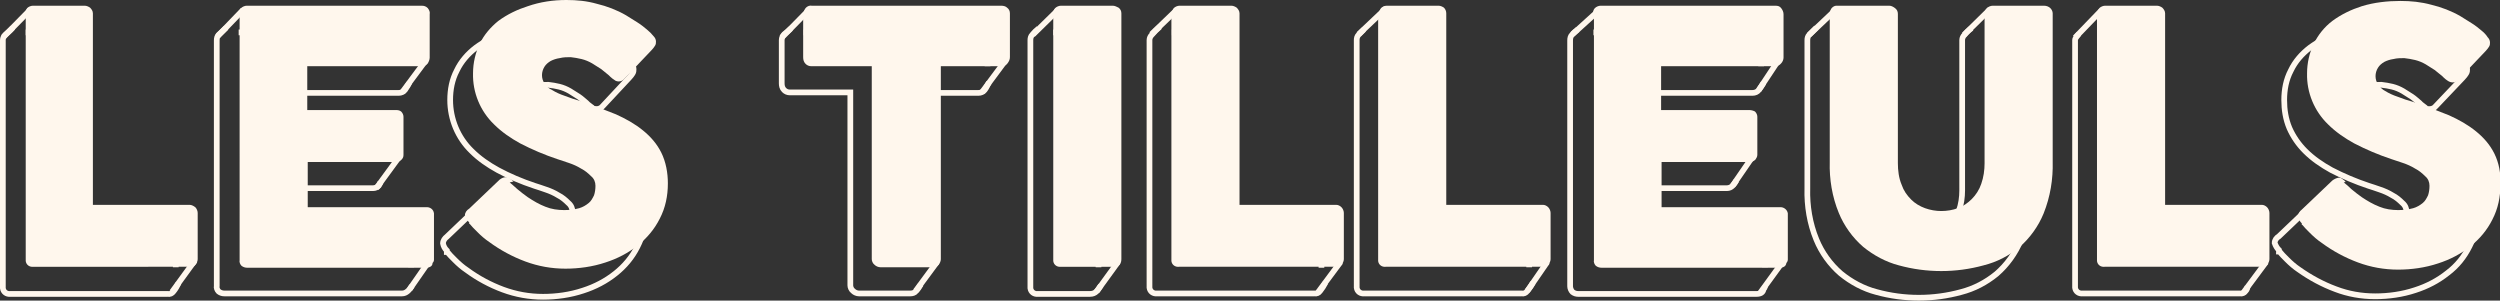
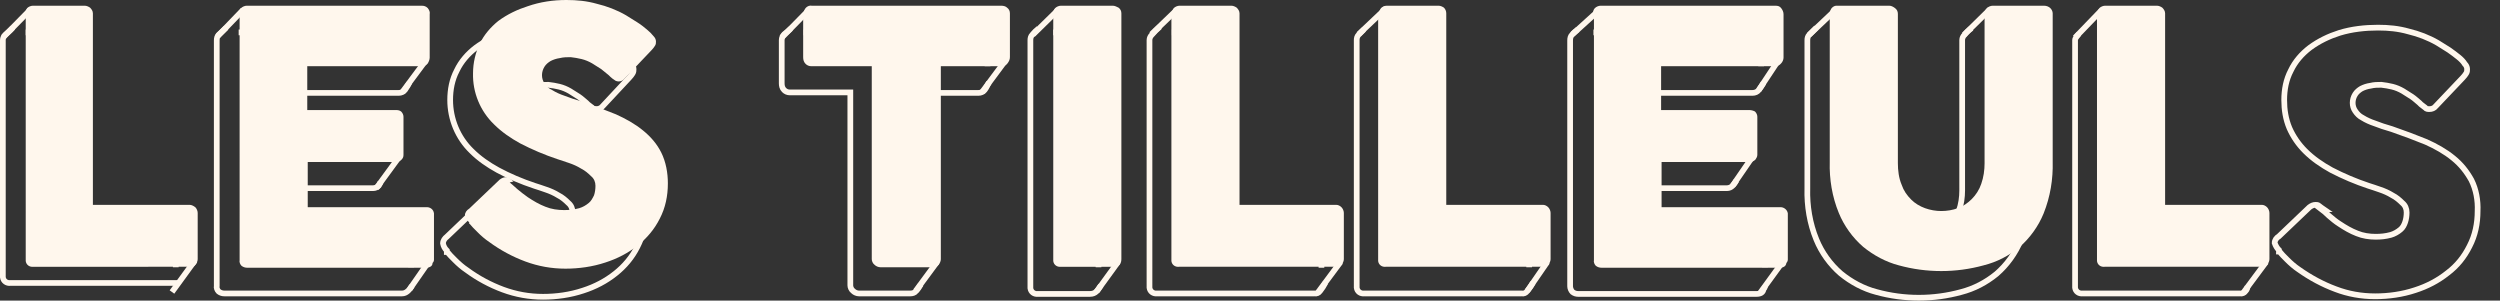
<svg xmlns="http://www.w3.org/2000/svg" id="Calque_1" viewBox="0 0 524.8 63.1">
  <rect x="0" y="0" width="524.8" height="63.1" fill="#333333" stroke="none" />
  <defs>
    <style>      .st0 {        fill: #fff7ed;      }      .st1 {        fill: none;        stroke: #fff7ed;        stroke-miterlimit: 10;        stroke-width: 1.2px;      }    </style>
  </defs>
  <g id="Calque_2">
-     <path class="st1" d="M37.5,59.4c-.3.6-.6,1.2-1.1,1.8-.3.4-.7.6-1.2.5H2.2c-.8.1-1.5-.4-1.6-1.2,0-.1,0-.3,0-.4V8.4c0-.4.2-.8.5-1.1.3-.3,1-.8,1.6-1.5M5.4,6.8h7.8c.4,0,.8.2,1.2.5.3.3.5.7.5,1.1v40.2h20.3c.4,0,.8.2,1.2.5.3.3.5.8.5,1.2v5.8" />
+     <path class="st1" d="M37.5,59.4H2.2c-.8.1-1.5-.4-1.6-1.2,0-.1,0-.3,0-.4V8.4c0-.4.2-.8.5-1.1.3-.3,1-.8,1.6-1.5M5.4,6.8h7.8c.4,0,.8.2,1.2.5.3.3.5.7.5,1.1v40.2h20.3c.4,0,.8.2,1.2.5.3.3.5.8.5,1.2v5.8" />
    <path class="st1" d="M86.5,60c-.6.9-1.2,1.6-2.1,1.6h-37.3c-.4,0-.8-.1-1.2-.4-.3-.3-.5-.8-.4-1.2V8.5c0-.5.1-.9.4-1.2.3-.3.8-.7,1.6-1.5M79.9,38c0,.4-.2.7-.4,1-.3.3-.7.5-1.2.5h-18.5v9.5h24.8c.8-.1,1.6.5,1.7,1.3,0,.1,0,.3,0,.4v5.4M85.9,17.4c-.2.5-.6,1-.9,1.5-.3.4-.8.6-1.3.6h-23.9v9.2h18.5c.4,0,.8.1,1.2.3.3.3.5.7.5,1.1v3.6M50.1,6.8h33.6c.5,0,.9.1,1.3.5.3.4.5.8.4,1.3v5.1" />
    <path class="st1" d="M102.2,43.9c.4.3.9.8,1.6,1.4.7.6,1.5,1.2,2.2,1.7,1.2.8,2.4,1.5,3.7,2,1.2.5,2.5.7,3.9.7,1.1,0,2.1-.1,3.2-.4.7-.2,1.4-.6,2-1.1.5-.4.8-1,1.1-1.6.2-.6.3-1.3.3-2,0-.8-.3-1.5-.9-2-.6-.6-1.3-1.2-2.1-1.6-.8-.5-1.7-.9-2.6-1.2-.9-.3-1.7-.6-2.4-.8-2.7-.9-5.3-2-7.7-3.3-2-1.1-3.9-2.4-5.5-4-2.9-2.8-4.5-6.7-4.5-10.7,0-2.2.4-4.3,1.4-6.2.9-1.9,2.3-3.5,4-4.8,1.9-1.4,4-2.4,6.2-3.1,2.6-.8,5.4-1.1,8.1-1.1,2.2,0,4.3.2,6.4.8,2.1.5,4.2,1.3,6.1,2.4.8.5,1.6,1,2.4,1.5.7.5,1.4,1,2,1.5.5.4,1,.9,1.4,1.4.3.3.5.7.5,1.1,0,.3,0,.6-.2.9-.2.3-.4.6-.7.9l-5.6,6c-.3.4-.8.6-1.3.6-.3,0-.7,0-.9-.3-.3-.2-.6-.5-.9-.7l-.3-.3c-.5-.4-1-.9-1.6-1.3-.6-.4-1.3-.8-1.9-1.2-.7-.4-1.4-.7-2.2-.9-.8-.2-1.5-.3-2.3-.4-.8,0-1.5,0-2.3.2-.7.1-1.3.3-1.9.6-.5.3-1,.7-1.3,1.2-.3.5-.5,1.1-.5,1.8,0,.6.2,1.3.5,1.8.4.6.9,1.1,1.6,1.4.8.5,1.7.9,2.6,1.2,1,.4,2.2.8,3.6,1.2,2.6.9,5,1.8,7.2,2.7,2,.9,4,2,5.7,3.4,1.6,1.3,2.8,2.8,3.8,4.6,1,2,1.4,4.3,1.4,6.5,0,2.6-.5,5.1-1.7,7.4-1.1,2.2-2.7,4.1-4.6,5.6-2,1.6-4.3,2.8-6.8,3.6-2.7.9-5.6,1.3-8.4,1.3-2.9,0-5.7-.5-8.4-1.5-2.7-1-5.3-2.4-7.6-4.1-.9-.6-1.7-1.3-2.5-2.1-.7-.7-1.2-1.2-1.6-1.7h-.1c0-.2,0-.2,0-.2h0c0,0,0-.1,0-.1,0,0,0,0,0,0-.4-.4-.7-.9-.8-1.5,0-.6.4-1.1.8-1.4l6.4-6.1c.4-.3.8-.5,1.2-.5.2,0,.5,0,.7.2.3.2.6.4.8.7Z" />
    <path class="st1" d="M168.7,6.8h36.8c.4,0,.8.1,1.2.4.4.3.6.7.6,1.2v5.5M193.3,59.7c-.3.5-.6,1-1,1.4-.3.4-.8.5-1.2.5h-10.8c-.4,0-.9-.2-1.2-.5-.4-.3-.6-.8-.6-1.2V19.4h-12.7c-.5,0-.9-.2-1.2-.5-.4-.4-.5-.9-.5-1.4v-9.1c0-.4.2-.9.5-1.2.5-.4,1-.8,1.4-1.2M207.6,17.3c-.3.5-.5,1.1-.9,1.6-.3.4-.8.6-1.3.6h-12.8v36.5" />
    <path class="st1" d="M221.1,6.8h7.7c.4,0,.8.2,1.2.5.4.3.6.7.6,1.2v47.6M231.1,59.9c-.7,1.1-1.1,1.8-2.3,1.8h-10.9c-.8.1-1.5-.4-1.6-1.2,0-.1,0-.3,0-.4V8.4c0-.4.1-.8.4-1.1.4-.5.8-.9,1.3-1.3" />
    <path class="st1" d="M278.2,59.4c-.3.6-.7,1.2-1.1,1.7-.3.4-.7.6-1.2.5h-33c-.8.1-1.5-.4-1.6-1.2,0-.1,0-.3,0-.4V8.4c0-.4.2-.8.5-1.1.5-.6,1.1-1.2,1.7-1.7M246,6.8h7.9c.4,0,.8.2,1.1.5.3.3.5.7.5,1.2v40.2h20.3c.4,0,.8.2,1.1.5.3.3.5.8.5,1.2v5.8" />
    <path class="st1" d="M289.5,6.7h7.9c.4,0,.8.2,1.1.5.3.3.6.7.6,1.2v40.2h20.3c.4,0,.8.2,1.1.5.3.3.5.8.5,1.2v5.8M321.8,59.3c-.3.6-.7,1.2-1.2,1.8-.3.4-.7.6-1.2.5h-33c-.8.1-1.5-.4-1.6-1.2,0-.1,0-.3,0-.4V8.4c0-.4.1-.8.4-1.1.3-.3.5-.5,1.1-1.1" />
    <path class="st1" d="M364.5,37.9c-.2.4-.5.8-.8,1.1-.3.3-.7.5-1.2.5h-18.5v9.5h24.8c.8-.1,1.6.4,1.7,1.3,0,.1,0,.3,0,.4v5.4M370.2,17.4c-.3.5-.6,1-1,1.5-.3.4-.8.6-1.3.6h-23.9v9.2h18.5c.4,0,.8,0,1.2.3.3.3.5.7.5,1.1v3.9M334.5,6.8h33.5c.5,0,.9.1,1.3.5.3.4.5.8.4,1.3v5.3M370.5,60c0,.3-.1.5-.3.7-.1.7-.6,1-1.5,1h-37.4c-.4,0-.8-.1-1.2-.4-.3-.3-.5-.8-.5-1.2V8.5c0-.5.1-.9.4-1.2.3-.4.8-.8,1.2-1.1" />
    <path class="st1" d="M384.2,6.8h7.7c.4,0,.8.2,1.2.5.4.3.6.7.6,1.2v31.4c0,1.6.2,3.2.8,4.6.4,1.2,1.1,2.2,2,3.1.8.8,1.8,1.4,2.9,1.8,1.1.4,2.3.6,3.4.6,1.2,0,2.4-.2,3.5-.6,1.1-.4,2.1-1.1,2.9-1.9.9-.9,1.6-2,2-3.2.5-1.4.7-2.9.7-4.3V8.4c0-.4.2-.8.5-1.1.4-.5.9-1,1.5-1.4M416.7,6.8h7.6c.5,0,1,.2,1.3.5.3.3.5.7.5,1.1v31.1c.1,3.7-.5,7.4-1.9,10.9-1.1,2.7-2.9,5.2-5.1,7.1-2.2,1.8-4.7,3.1-7.4,3.8-2.9.8-5.9,1.2-8.9,1.2-3,0-6-.4-8.9-1.2-2.7-.7-5.3-2.1-7.5-3.9-2.2-1.9-4-4.4-5.1-7.1-1.4-3.4-2-7.1-1.9-10.7V8.4c0-.4.1-.8.4-1.1.5-.5,1-1,1.5-1.5" />
    <path class="st1" d="M471.8,60c0,.4-.1.8-.4,1.1-.3.4-.7.6-1.2.5h-33c-.8.1-1.5-.4-1.6-1.2,0-.1,0-.3,0-.4V8.4c0-.4.5-.9.8-1.3M440.3,6.8h7.8c.4,0,.8.2,1.1.5.3.3.5.7.5,1.2v40.2h20.3c.4,0,.8.2,1.1.5.3.3.5.8.5,1.2" />
    <path class="st1" d="M487.3,43.9c.4.3,1,.8,1.6,1.4.7.6,1.4,1.2,2.2,1.7,1.2.8,2.4,1.5,3.7,2,1.2.5,2.6.7,3.9.7,1.1,0,2.1-.1,3.2-.4.7-.2,1.4-.6,2-1.1.5-.4.8-1,1-1.6.2-.6.3-1.3.3-2,0-.8-.3-1.5-.9-2-.6-.6-1.3-1.2-2.1-1.6-.8-.5-1.7-.9-2.6-1.2-.9-.3-1.7-.6-2.4-.8-2.7-.9-5.3-2-7.8-3.3-2-1.1-3.9-2.4-5.5-4-1.4-1.4-2.5-3-3.3-4.8-.8-1.9-1.1-3.9-1.1-5.9,0-2.2.4-4.3,1.4-6.2.9-1.9,2.3-3.5,4-4.8,1.9-1.4,4-2.4,6.2-3.1,2.6-.8,5.4-1.1,8.1-1.1,2.2,0,4.3.2,6.4.8,2.1.5,4.2,1.3,6.1,2.4.8.5,1.6,1,2.4,1.5.7.5,1.4,1,2,1.5.5.4,1,.9,1.3,1.4.3.3.5.7.5,1.1,0,.3,0,.6-.2.9-.2.3-.4.6-.7.9l-5.7,6c-.3.4-.8.6-1.3.6-.3,0-.7,0-.9-.3-.3-.2-.6-.5-.9-.7l-.3-.3c-.5-.4-1-.9-1.6-1.3-.6-.4-1.3-.8-1.9-1.2-.7-.4-1.4-.7-2.2-.9-.8-.2-1.5-.3-2.3-.4-.8,0-1.5,0-2.3.2-.7.1-1.3.3-1.9.6-.5.3-1,.7-1.3,1.2-.7,1.1-.7,2.5,0,3.5.4.6.9,1.1,1.5,1.4.8.5,1.7.9,2.6,1.2,1,.4,2.2.8,3.6,1.2,2.6.9,5,1.8,7.2,2.7,2,.9,4,2,5.7,3.4,1.6,1.3,2.8,2.8,3.8,4.6,1,2,1.4,4.3,1.3,6.5,0,2.6-.5,5.1-1.7,7.4-1.1,2.2-2.6,4.1-4.6,5.6-2,1.6-4.3,2.8-6.8,3.6-2.7.9-5.6,1.3-8.4,1.3-2.9,0-5.7-.5-8.3-1.5-2.7-1-5.3-2.4-7.7-4.1-.9-.6-1.7-1.3-2.5-2.1-.7-.7-1.2-1.2-1.6-1.7h-.1c0-.2,0-.2,0-.2h0c0,0,0-.1,0-.1,0,0,0,0,0,0-.4-.4-.7-.9-.9-1.5,0-.6.4-1.1.9-1.4l6.4-6.1c.4-.3.8-.5,1.3-.5.2,0,.5,0,.7.2.3.2.6.5.9.7Z" />
  </g>
  <g id="Calque_3">
    <line class="st1" x1=".7" y1="7.8" x2="6.3" y2="2.1" />
    <line class="st1" x1="40.9" y1="54.7" x2="36.1" y2="61.3" />
    <line class="st1" x1="45.7" y1="7.6" x2="51" y2="2.1" />
    <line class="st1" x1="84.4" y1="19.4" x2="89.3" y2="12.8" />
    <line class="st1" x1="79" y1="39.5" x2="83.9" y2="32.8" />
    <line class="st1" x1="86" y1="60.7" x2="90.1" y2="54.8" />
    <line class="st1" x1="164.1" y1="7.9" x2="169.6" y2="2.3" />
    <line class="st1" x1="192.2" y1="61.1" x2="196.7" y2="55" />
    <line class="st1" x1="206.1" y1="19.4" x2="211" y2="12.8" />
    <line class="st1" x1="216.8" y1="7.3" x2="222.1" y2="2.1" />
    <line class="st1" x1="230.2" y1="61.2" x2="234.7" y2="55" />
    <line class="st1" x1="241.7" y1="7.2" x2="247" y2="2.1" />
    <line class="st1" x1="276.5" y1="61.6" x2="281.4" y2="55" />
    <line class="st1" x1="285.2" y1="7.2" x2="291" y2="1.7" />
    <line class="st1" x1="320.6" y1="61.1" x2="324.8" y2="55" />
    <line class="st1" x1="330.1" y1="7.2" x2="335.5" y2="2.3" />
    <line class="st1" x1="369.4" y1="61.6" x2="374.2" y2="55" />
    <line class="st1" x1="363.7" y1="39" x2="368.1" y2="32.6" />
    <line class="st1" x1="369.2" y1="18.9" x2="373.5" y2="12.4" />
    <line class="st1" x1="379.8" y1="7.3" x2="385.4" y2="2" />
    <line class="st1" x1="412.3" y1="7.3" x2="417.7" y2="2" />
    <line class="st1" x1="435.6" y1="7.9" x2="441.1" y2="2.2" />
    <line class="st1" x1="470.8" y1="61.6" x2="475.7" y2="55" />
  </g>
  <g id="Calque_11" data-name="Calque_1">
    <path class="st0" d="M5.3,2.8c0-.4.2-.8.4-1.1.3-.3.8-.5,1.2-.5h10.9c.4,0,.8.2,1.1.4.3.3.6.7.6,1.2v40.2h20.3c.4,0,.8.2,1.2.5.3.3.5.8.5,1.2v9.7c0,.4-.2.8-.4,1.1-.3.4-.7.6-1.2.5H7c-.8.1-1.5-.4-1.6-1.2,0-.1,0-.3,0-.4V2.8Z" />
    <path class="st0" d="M50.2,2.9c0-.5.1-.9.4-1.2.3-.3.8-.5,1.2-.5h36.7c.5,0,.9.1,1.3.5.3.4.5.8.4,1.3v9.1c0,.4-.2.9-.4,1.2-.3.4-.8.6-1.3.6h-24v9.2h18.5c.4,0,.8,0,1.2.3.3.3.5.7.5,1.1v8c0,.4-.1.7-.4,1-.3.3-.7.5-1.2.5h-18.5v9.5h24.8c.8-.1,1.6.4,1.7,1.3,0,.1,0,.3,0,.4v9.3c0,.3-.1.5-.3.7,0,.7-.6,1-1.5,1h-37.4c-.4,0-.8-.1-1.2-.4-.3-.3-.5-.8-.4-1.2V2.9Z" />
    <path class="st0" d="M107,38.3c.4.3.9.8,1.6,1.4.7.6,1.5,1.2,2.2,1.7,1.2.8,2.4,1.5,3.7,2,1.2.5,2.6.7,3.9.7,1.1,0,2.1-.1,3.2-.4.7-.2,1.4-.6,2-1.1.5-.4.8-1,1.1-1.6.2-.6.3-1.3.3-2,0-.8-.3-1.5-.9-2-.6-.6-1.3-1.2-2.1-1.6-.8-.5-1.7-.9-2.6-1.2l-2.4-.8c-2.7-.9-5.3-2-7.8-3.3-2-1.1-3.9-2.4-5.5-4-2.9-2.8-4.5-6.7-4.4-10.7,0-2.2.5-4.3,1.4-6.2.9-1.9,2.3-3.5,3.9-4.8,1.9-1.4,4-2.4,6.2-3.1C113.4.4,116.1,0,118.9,0c2.2,0,4.3.2,6.4.8,2.1.5,4.2,1.3,6.1,2.4.8.5,1.6,1,2.4,1.5s1.4,1,2,1.5c.5.4,1,.9,1.4,1.4.3.3.5.7.5,1.1,0,.3,0,.6-.2.9-.2.3-.4.6-.7.9l-5.7,6c-.3.4-.8.6-1.2.6-.3,0-.7-.1-.9-.3-.3-.2-.6-.4-.9-.7l-.3-.3c-.5-.4-1-.8-1.6-1.3-.6-.4-1.3-.8-1.9-1.2-.7-.4-1.4-.7-2.2-.9-.8-.2-1.5-.3-2.3-.4-.8,0-1.5,0-2.3.2-.7.1-1.3.3-1.9.6-.5.3-1,.7-1.3,1.2-.7,1.1-.7,2.5,0,3.5.4.6.9,1.1,1.6,1.4.8.5,1.7.9,2.6,1.2,1,.4,2.2.8,3.6,1.2,2.6.9,5,1.8,7.2,2.7,2,.9,4,2,5.7,3.4,1.6,1.3,2.9,2.8,3.8,4.6,1,2,1.4,4.3,1.4,6.5,0,2.6-.5,5.1-1.7,7.4-1.1,2.2-2.7,4.1-4.6,5.6-2,1.6-4.3,2.8-6.8,3.6-2.7.9-5.6,1.3-8.4,1.3-2.9,0-5.7-.5-8.4-1.5-2.7-1-5.3-2.4-7.6-4.1-.9-.6-1.7-1.3-2.5-2.1-.7-.7-1.2-1.2-1.6-1.7h-.1c0-.1,0-.2,0-.2h0c0,0,0-.1,0-.1s0,0,0,0c-.4-.4-.7-.9-.9-1.5,0-.6.4-1.1.9-1.4l6.4-6.1c.4-.3.8-.5,1.3-.5.2,0,.5,0,.7.2.3.2.6.4.9.7Z" />
    <path class="st0" d="M168.7,2.8c0-.4.2-.9.5-1.2.3-.3.8-.5,1.2-.4h39.8c.4,0,.9.1,1.2.4.4.3.6.7.6,1.2v9.2c0,.5-.2.9-.5,1.3-.3.4-.8.6-1.3.6h-12.7v40.5c0,.4-.2.9-.5,1.2-.3.4-.8.5-1.3.5h-10.9c-.4,0-.9-.2-1.2-.5-.4-.3-.6-.8-.6-1.2V13.9h-12.7c-.5,0-.9-.2-1.2-.5-.4-.4-.5-.9-.5-1.4V2.8Z" />
    <path class="st0" d="M221.1,2.8c0-.4.1-.8.4-1.1.3-.3.8-.5,1.2-.5h10.9c.4,0,.8.2,1.2.4.4.3.6.7.6,1.2v51.6c0,1.1-.6,1.6-1.8,1.6h-10.9c-.8.1-1.5-.4-1.6-1.2,0-.1,0-.3,0-.4V2.8Z" />
    <path class="st0" d="M246,2.8c0-.4.2-.8.4-1.1.3-.3.8-.5,1.2-.5h10.9c.4,0,.8.2,1.1.4.3.3.6.7.6,1.2v40.2h20.3c.4,0,.8.2,1.1.5.3.3.5.8.5,1.2v9.7c0,.4-.2.8-.4,1.1-.3.4-.7.6-1.2.5h-33c-.8.1-1.5-.4-1.6-1.2,0-.1,0-.3,0-.4V2.8Z" />
    <path class="st0" d="M289.5,2.8c0-.4.2-.8.4-1.1.3-.3.8-.5,1.2-.5h10.9c.4,0,.8.2,1.1.4.3.3.5.7.5,1.2v40.2h20.3c.4,0,.8.2,1.1.5.3.3.5.8.5,1.2v9.7c0,.4-.2.8-.4,1.1-.3.4-.7.6-1.2.5h-33c-.8.1-1.5-.4-1.6-1.2,0-.1,0-.3,0-.4V2.8Z" />
    <path class="st0" d="M334.4,2.9c0-.5.1-.9.4-1.2.3-.3.8-.5,1.2-.5h36.7c.5,0,.9.1,1.2.5.3.4.5.8.5,1.3v9.1c0,.4-.2.9-.5,1.2-.3.4-.8.6-1.3.6h-23.9v9.2h18.5c.4,0,.8.1,1.2.3.3.3.5.7.5,1.1v8c0,.4-.2.7-.4,1-.3.3-.7.5-1.2.5h-18.5v9.5h24.8c.8-.1,1.6.5,1.7,1.3,0,.1,0,.3,0,.4v9.3c0,.2-.1.5-.3.7-.1.7-.6,1-1.5,1h-37.3c-.4,0-.8-.1-1.2-.4-.3-.3-.5-.8-.4-1.2V2.9Z" />
    <path class="st0" d="M398.4,34.2c0,1.6.2,3.2.8,4.6.4,1.2,1.1,2.2,2,3.1.8.8,1.8,1.4,2.9,1.8,1.1.4,2.3.6,3.4.6,1.2,0,2.4-.2,3.5-.6,1.1-.4,2.1-1.1,2.9-1.9.9-.9,1.6-2,2-3.2.5-1.4.7-2.9.7-4.3V2.8c0-.4.2-.8.5-1.1.3-.3.8-.5,1.2-.5h10.8c.5,0,1,.2,1.3.5.3.3.5.7.5,1.1v31.1c.1,3.7-.5,7.4-1.9,10.9-1.1,2.7-2.9,5.2-5.1,7.1-2.2,1.8-4.7,3.1-7.5,3.8-2.9.8-5.9,1.2-8.9,1.2-3,0-6-.4-8.9-1.2-2.7-.7-5.3-2.1-7.5-3.9-2.2-1.9-4-4.4-5.1-7.1-1.4-3.4-2-7.1-1.9-10.7V2.8c0-.4.2-.8.4-1.1.3-.3.6-.5,1-.5h11.1c.4,0,.8.2,1.2.5.4.3.6.7.6,1.2v31.4Z" />
    <path class="st0" d="M440.3,2.8c0-.4.2-.8.4-1.1.3-.3.8-.5,1.2-.5h10.9c.4,0,.8.2,1.1.4.3.3.6.7.6,1.2v40.2h20.3c.4,0,.8.2,1.1.5.3.3.5.8.5,1.2v9.7c0,.4-.2.8-.4,1.1-.3.4-.7.6-1.2.5h-33c-.8.1-1.5-.4-1.6-1.2,0-.1,0-.3,0-.4V2.8Z" />
-     <path class="st0" d="M492,38.3c.4.3,1,.8,1.6,1.4.7.6,1.5,1.2,2.2,1.7,1.2.8,2.4,1.5,3.7,2,1.2.5,2.6.7,3.9.7,1.1,0,2.1-.1,3.2-.4.7-.2,1.4-.6,2-1.1.5-.4.8-1,1.1-1.6.2-.6.3-1.3.3-2,0-.8-.3-1.5-.9-2-.6-.6-1.3-1.2-2.1-1.6-.8-.5-1.7-.9-2.6-1.2l-2.4-.8c-2.7-.9-5.3-2-7.8-3.3-2-1.1-3.9-2.4-5.5-4-2.9-2.8-4.5-6.7-4.4-10.7,0-4.3,1.9-8.4,5.3-11,1.9-1.4,4-2.4,6.2-3.1,2.6-.8,5.4-1.1,8.1-1.1,2.2,0,4.3.2,6.5.8,2.1.5,4.2,1.3,6.1,2.4.8.5,1.6,1,2.4,1.5s1.4,1,2,1.5c.5.4,1,.9,1.3,1.4.3.3.5.7.5,1.1,0,.3,0,.6-.2.9-.2.3-.4.6-.7.9l-5.7,6c-.3.4-.8.6-1.2.6-.3,0-.7-.1-1-.3-.3-.2-.6-.4-.9-.7l-.3-.3c-.5-.4-1-.8-1.6-1.3-.6-.4-1.3-.8-1.9-1.2-.7-.4-1.4-.7-2.2-.9-.8-.2-1.5-.3-2.3-.4-.8,0-1.5,0-2.3.2-.7.1-1.3.3-1.9.6-.5.3-1,.7-1.3,1.2-.7,1.1-.7,2.5,0,3.5.4.6.9,1.1,1.5,1.4.8.5,1.7.9,2.6,1.2,1,.4,2.2.8,3.6,1.2,2.6.9,5,1.8,7.2,2.7,2,.9,4,2,5.7,3.4,1.6,1.3,2.9,2.8,3.8,4.6,1,2,1.4,4.3,1.3,6.5,0,2.6-.5,5.1-1.7,7.4-1.1,2.2-2.7,4.1-4.6,5.6-2,1.6-4.3,2.8-6.8,3.6-2.7.9-5.6,1.3-8.4,1.3-2.9,0-5.7-.5-8.4-1.5-2.7-1-5.3-2.4-7.6-4.1-.9-.6-1.7-1.3-2.5-2.1-.7-.7-1.2-1.2-1.6-1.7h-.1c0-.1,0-.2,0-.2h0c0,0,0-.1,0-.1s0,0,0,0c-.4-.4-.7-.9-.8-1.5,0-.6.4-1.1.8-1.4l6.4-6.1c.4-.3.8-.5,1.3-.6.2,0,.5,0,.7.2.3.2.6.4.8.7Z" />
  </g>
</svg>